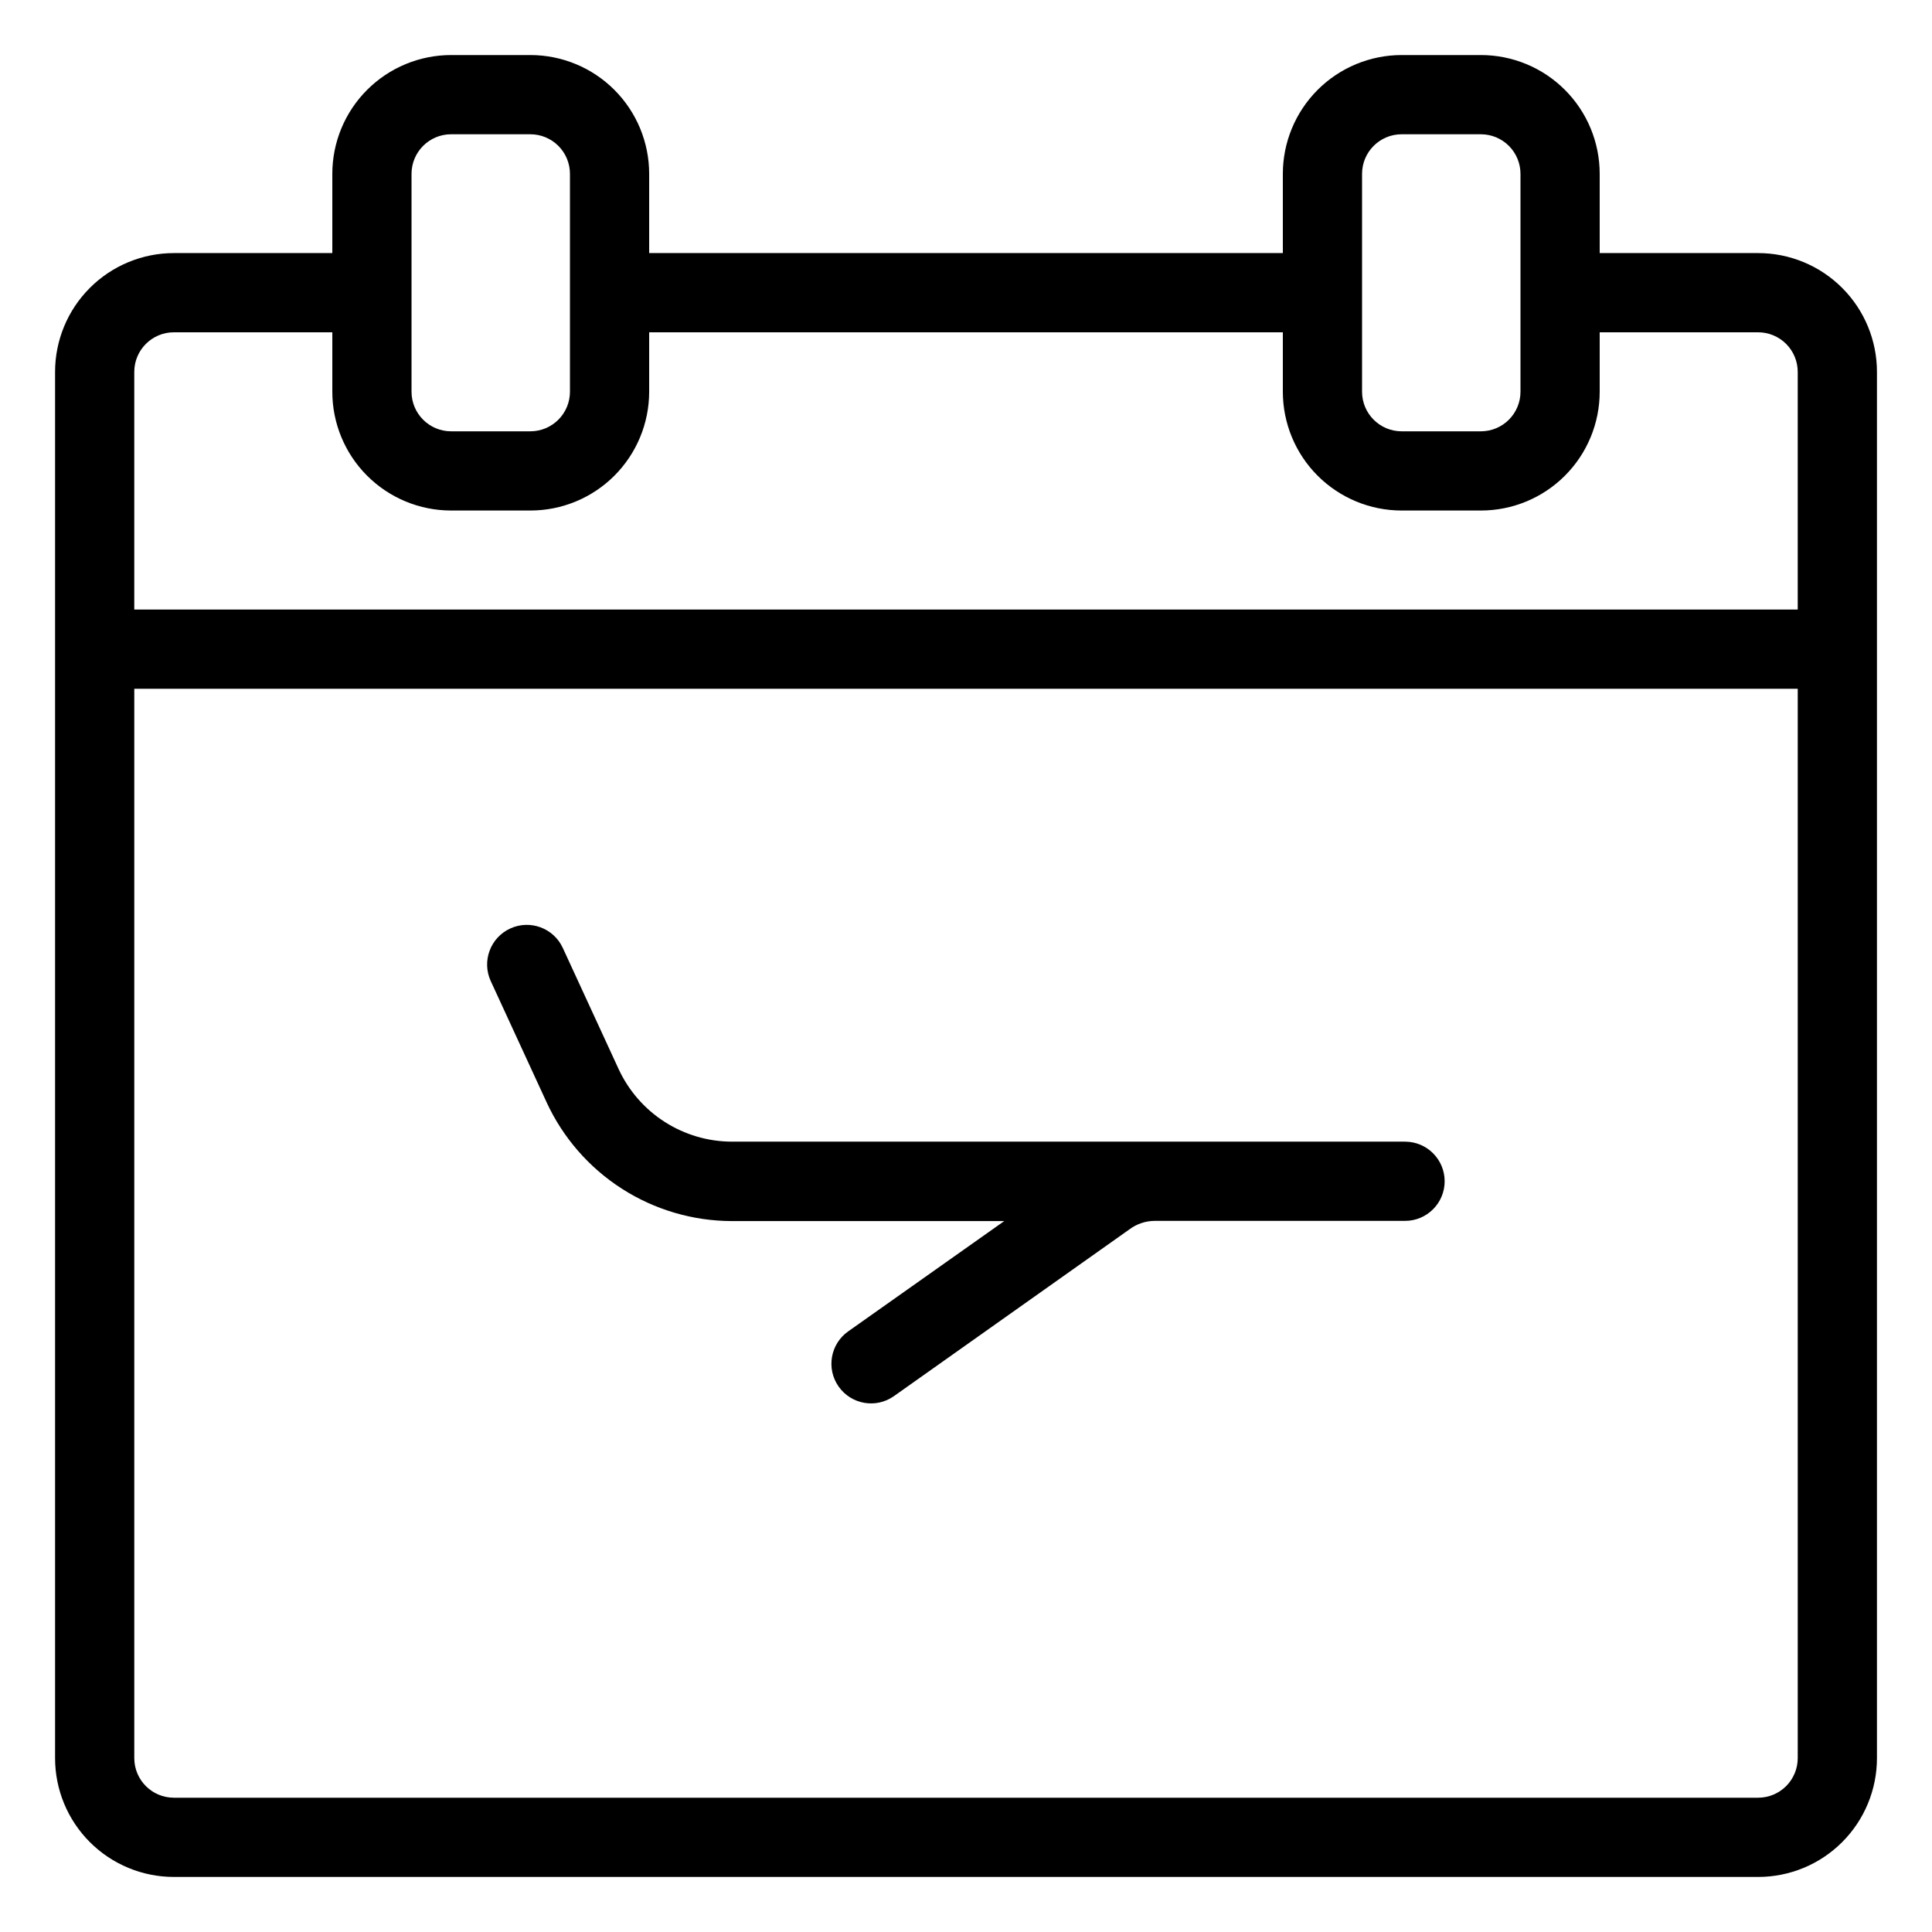
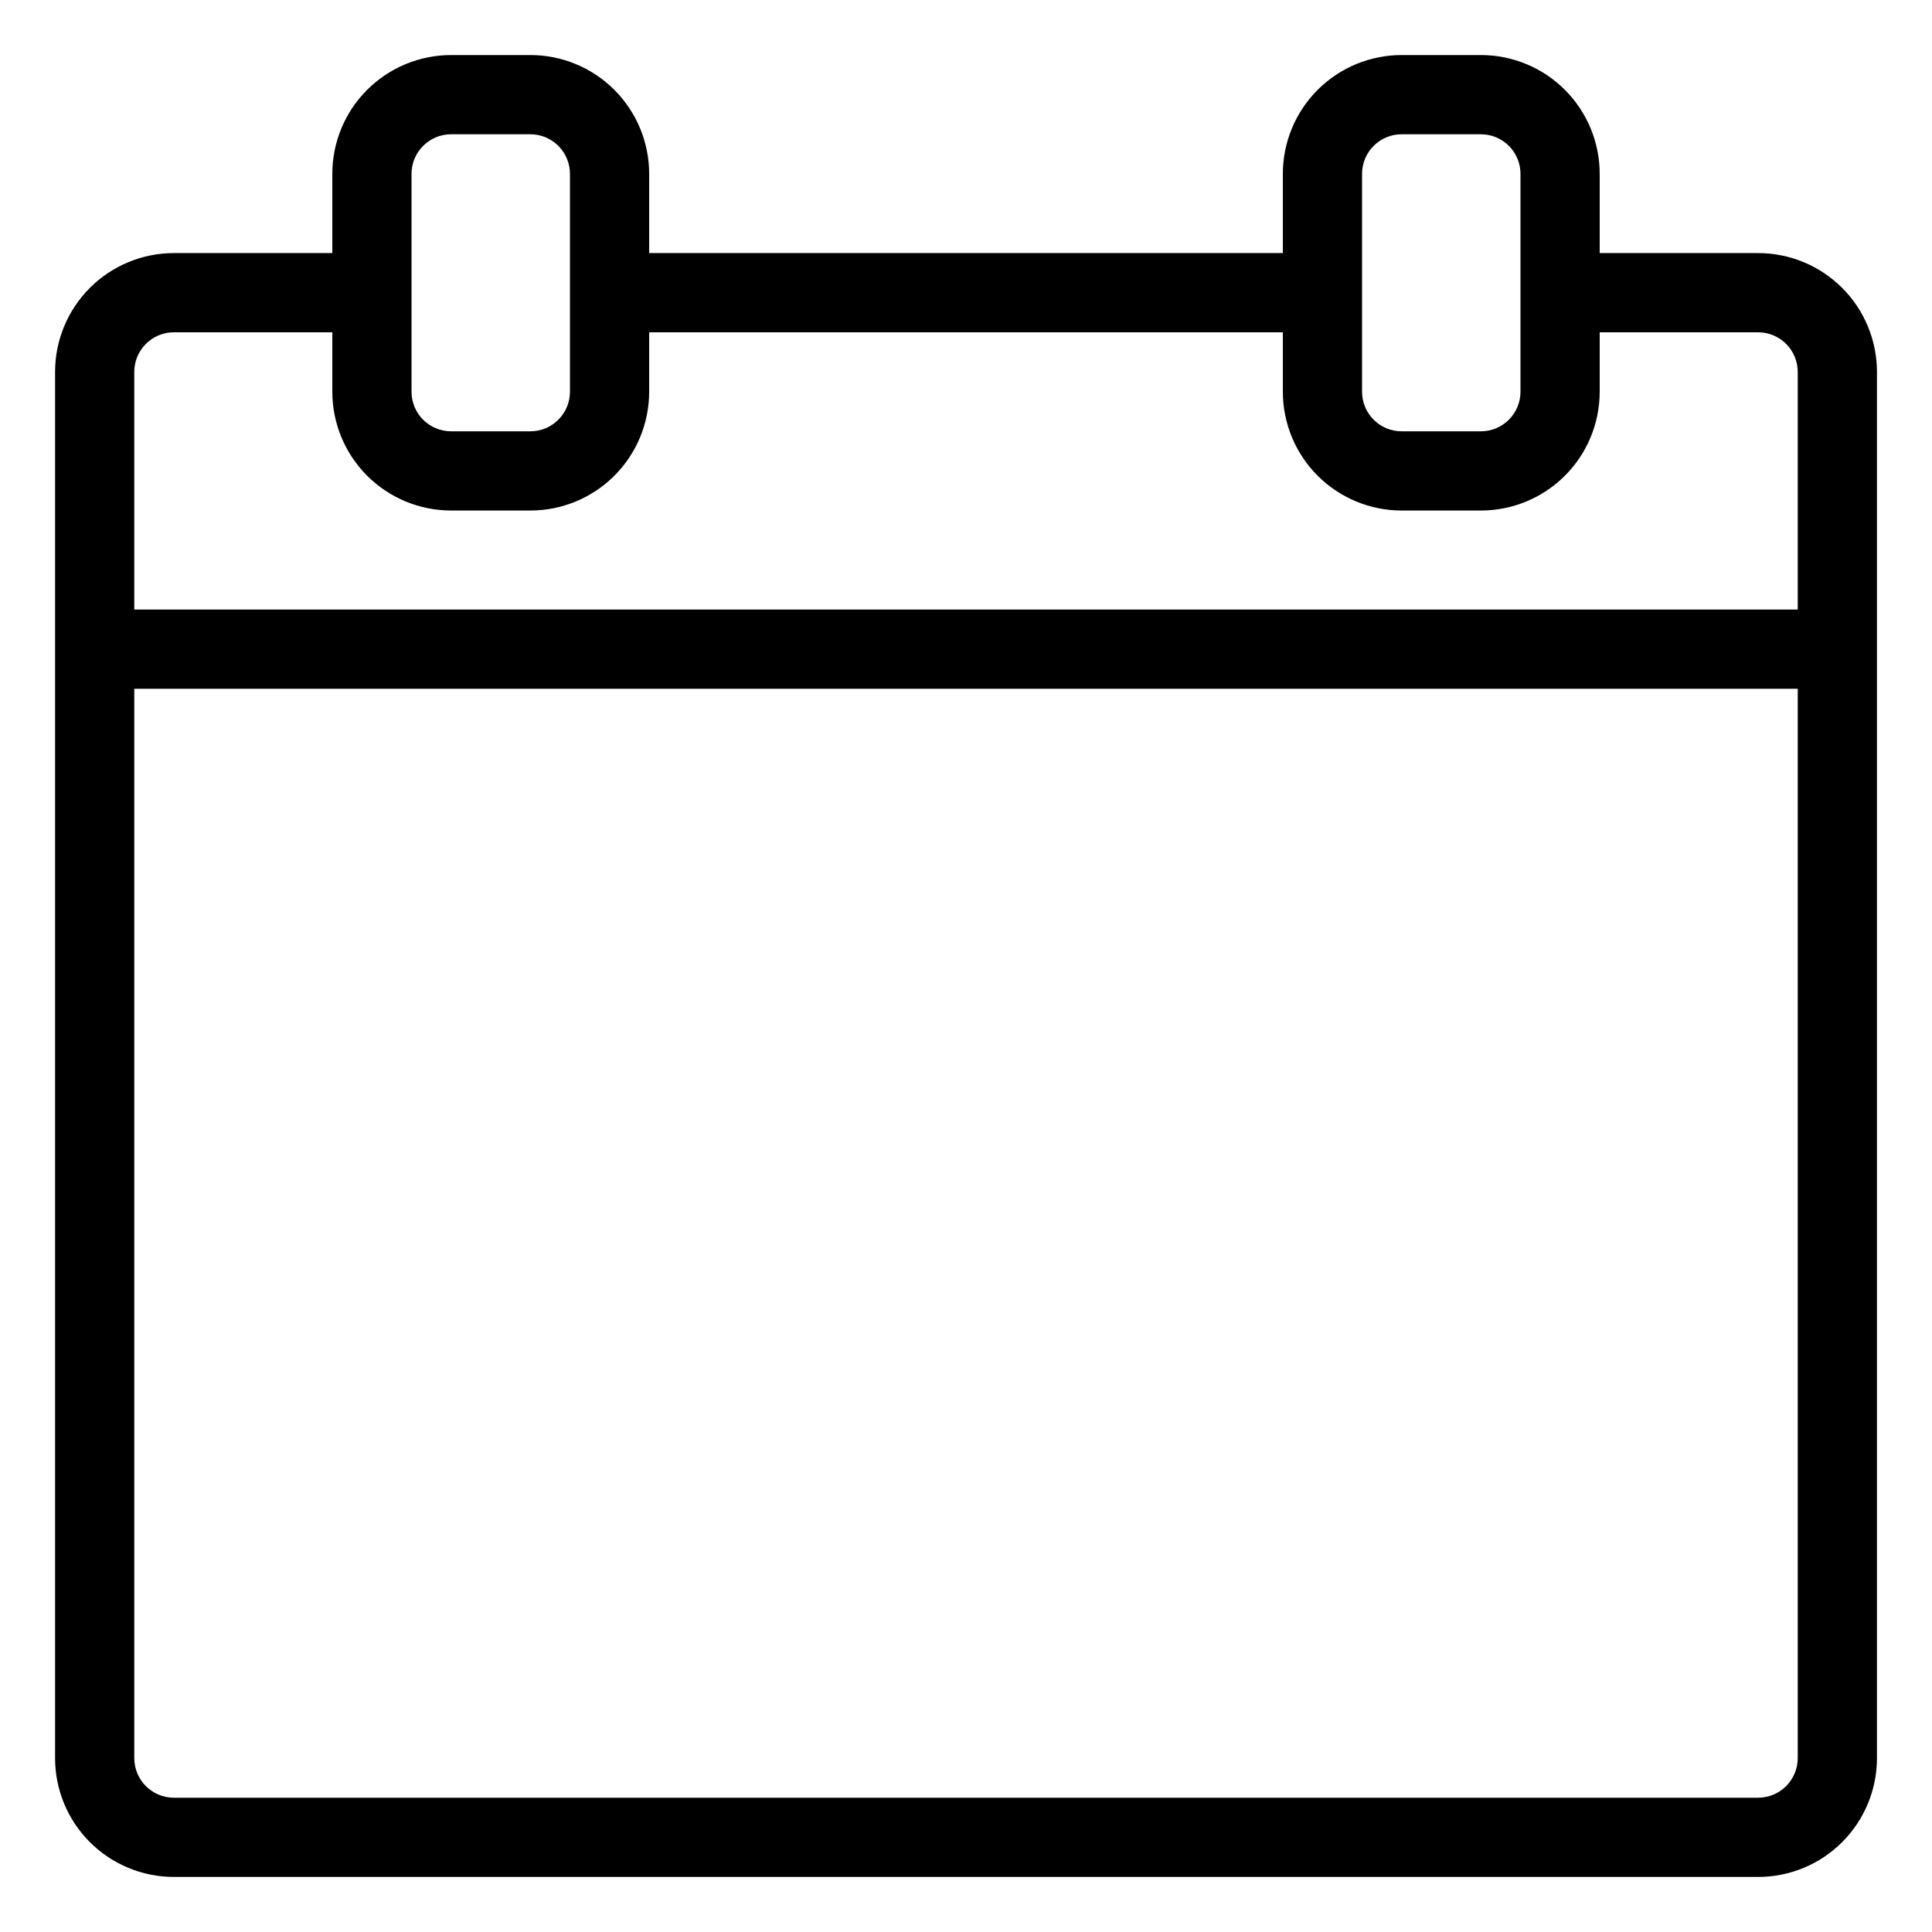
<svg xmlns="http://www.w3.org/2000/svg" fill="#000000" width="800px" height="800px" version="1.1" viewBox="144 144 512 512">
  <g>
    <path d="m609.92 211.07h-41.984v-20.992c0-8.352-3.316-16.359-9.223-22.266-5.902-5.906-13.914-9.223-22.266-9.223h-20.992c-8.348 0-16.359 3.316-22.266 9.223-5.902 5.906-9.223 13.914-9.223 22.266v20.992h-167.93v-20.992c0-8.352-3.32-16.359-9.223-22.266-5.906-5.906-13.914-9.223-22.266-9.223h-20.992c-8.352 0-16.359 3.316-22.266 9.223s-9.223 13.914-9.223 22.266v20.992h-41.984c-8.352 0-16.359 3.316-22.266 9.223s-9.223 13.914-9.223 22.266v367.36c0 8.352 3.316 16.363 9.223 22.266 5.906 5.906 13.914 9.223 22.266 9.223h419.84c8.352 0 16.363-3.316 22.266-9.223 5.906-5.902 9.223-13.914 9.223-22.266v-367.36c0-8.352-3.316-16.359-9.223-22.266-5.902-5.906-13.914-9.223-22.266-9.223zm-104.96-20.992c0-5.797 4.699-10.496 10.496-10.496h20.992c2.785 0 5.453 1.105 7.422 3.074s3.074 4.637 3.074 7.422v57.727c0 2.785-1.105 5.453-3.074 7.422s-4.637 3.074-7.422 3.074h-20.992c-5.797 0-10.496-4.699-10.496-10.496zm-251.9 0c0-5.797 4.699-10.496 10.496-10.496h20.992c2.781 0 5.453 1.105 7.422 3.074s3.074 4.637 3.074 7.422v57.727c0 2.785-1.105 5.453-3.074 7.422s-4.641 3.074-7.422 3.074h-20.992c-5.797 0-10.496-4.699-10.496-10.496zm-62.977 41.984h41.984v15.742c0 8.352 3.316 16.363 9.223 22.266 5.906 5.906 13.914 9.223 22.266 9.223h20.992c8.352 0 16.359-3.316 22.266-9.223 5.902-5.902 9.223-13.914 9.223-22.266v-15.742h167.93v15.742c0 8.352 3.32 16.363 9.223 22.266 5.906 5.906 13.918 9.223 22.266 9.223h20.992c8.352 0 16.363-3.316 22.266-9.223 5.906-5.902 9.223-13.914 9.223-22.266v-15.742h41.984c2.785 0 5.453 1.105 7.422 3.074s3.074 4.637 3.074 7.422v62.977h-440.83v-62.977c0-5.797 4.699-10.496 10.496-10.496zm419.84 388.35h-419.84c-5.797 0-10.496-4.699-10.496-10.496v-283.39h440.83v283.39c0 2.785-1.105 5.453-3.074 7.422s-4.637 3.074-7.422 3.074z" />
-     <path d="m516.35 446.55h-178.43c-6.305-0.02-12.469-1.84-17.777-5.242-5.309-3.402-9.535-8.246-12.188-13.965l-14.801-32.117c-2.418-5.273-8.656-7.59-13.934-5.168-5.273 2.418-7.59 8.656-5.168 13.934l14.801 32.117h-0.004c4.328 9.367 11.238 17.309 19.922 22.887 8.684 5.578 18.777 8.562 29.098 8.602h72.266l-41.355 29.23c-4.738 3.348-5.867 9.902-2.519 14.641 3.348 4.742 9.902 5.867 14.641 2.519l62.398-44.188c1.953-1.465 4.332-2.258 6.773-2.258h66.281c5.797 0 10.496-4.699 10.496-10.496s-4.699-10.496-10.496-10.496z" />
  </g>
</svg>